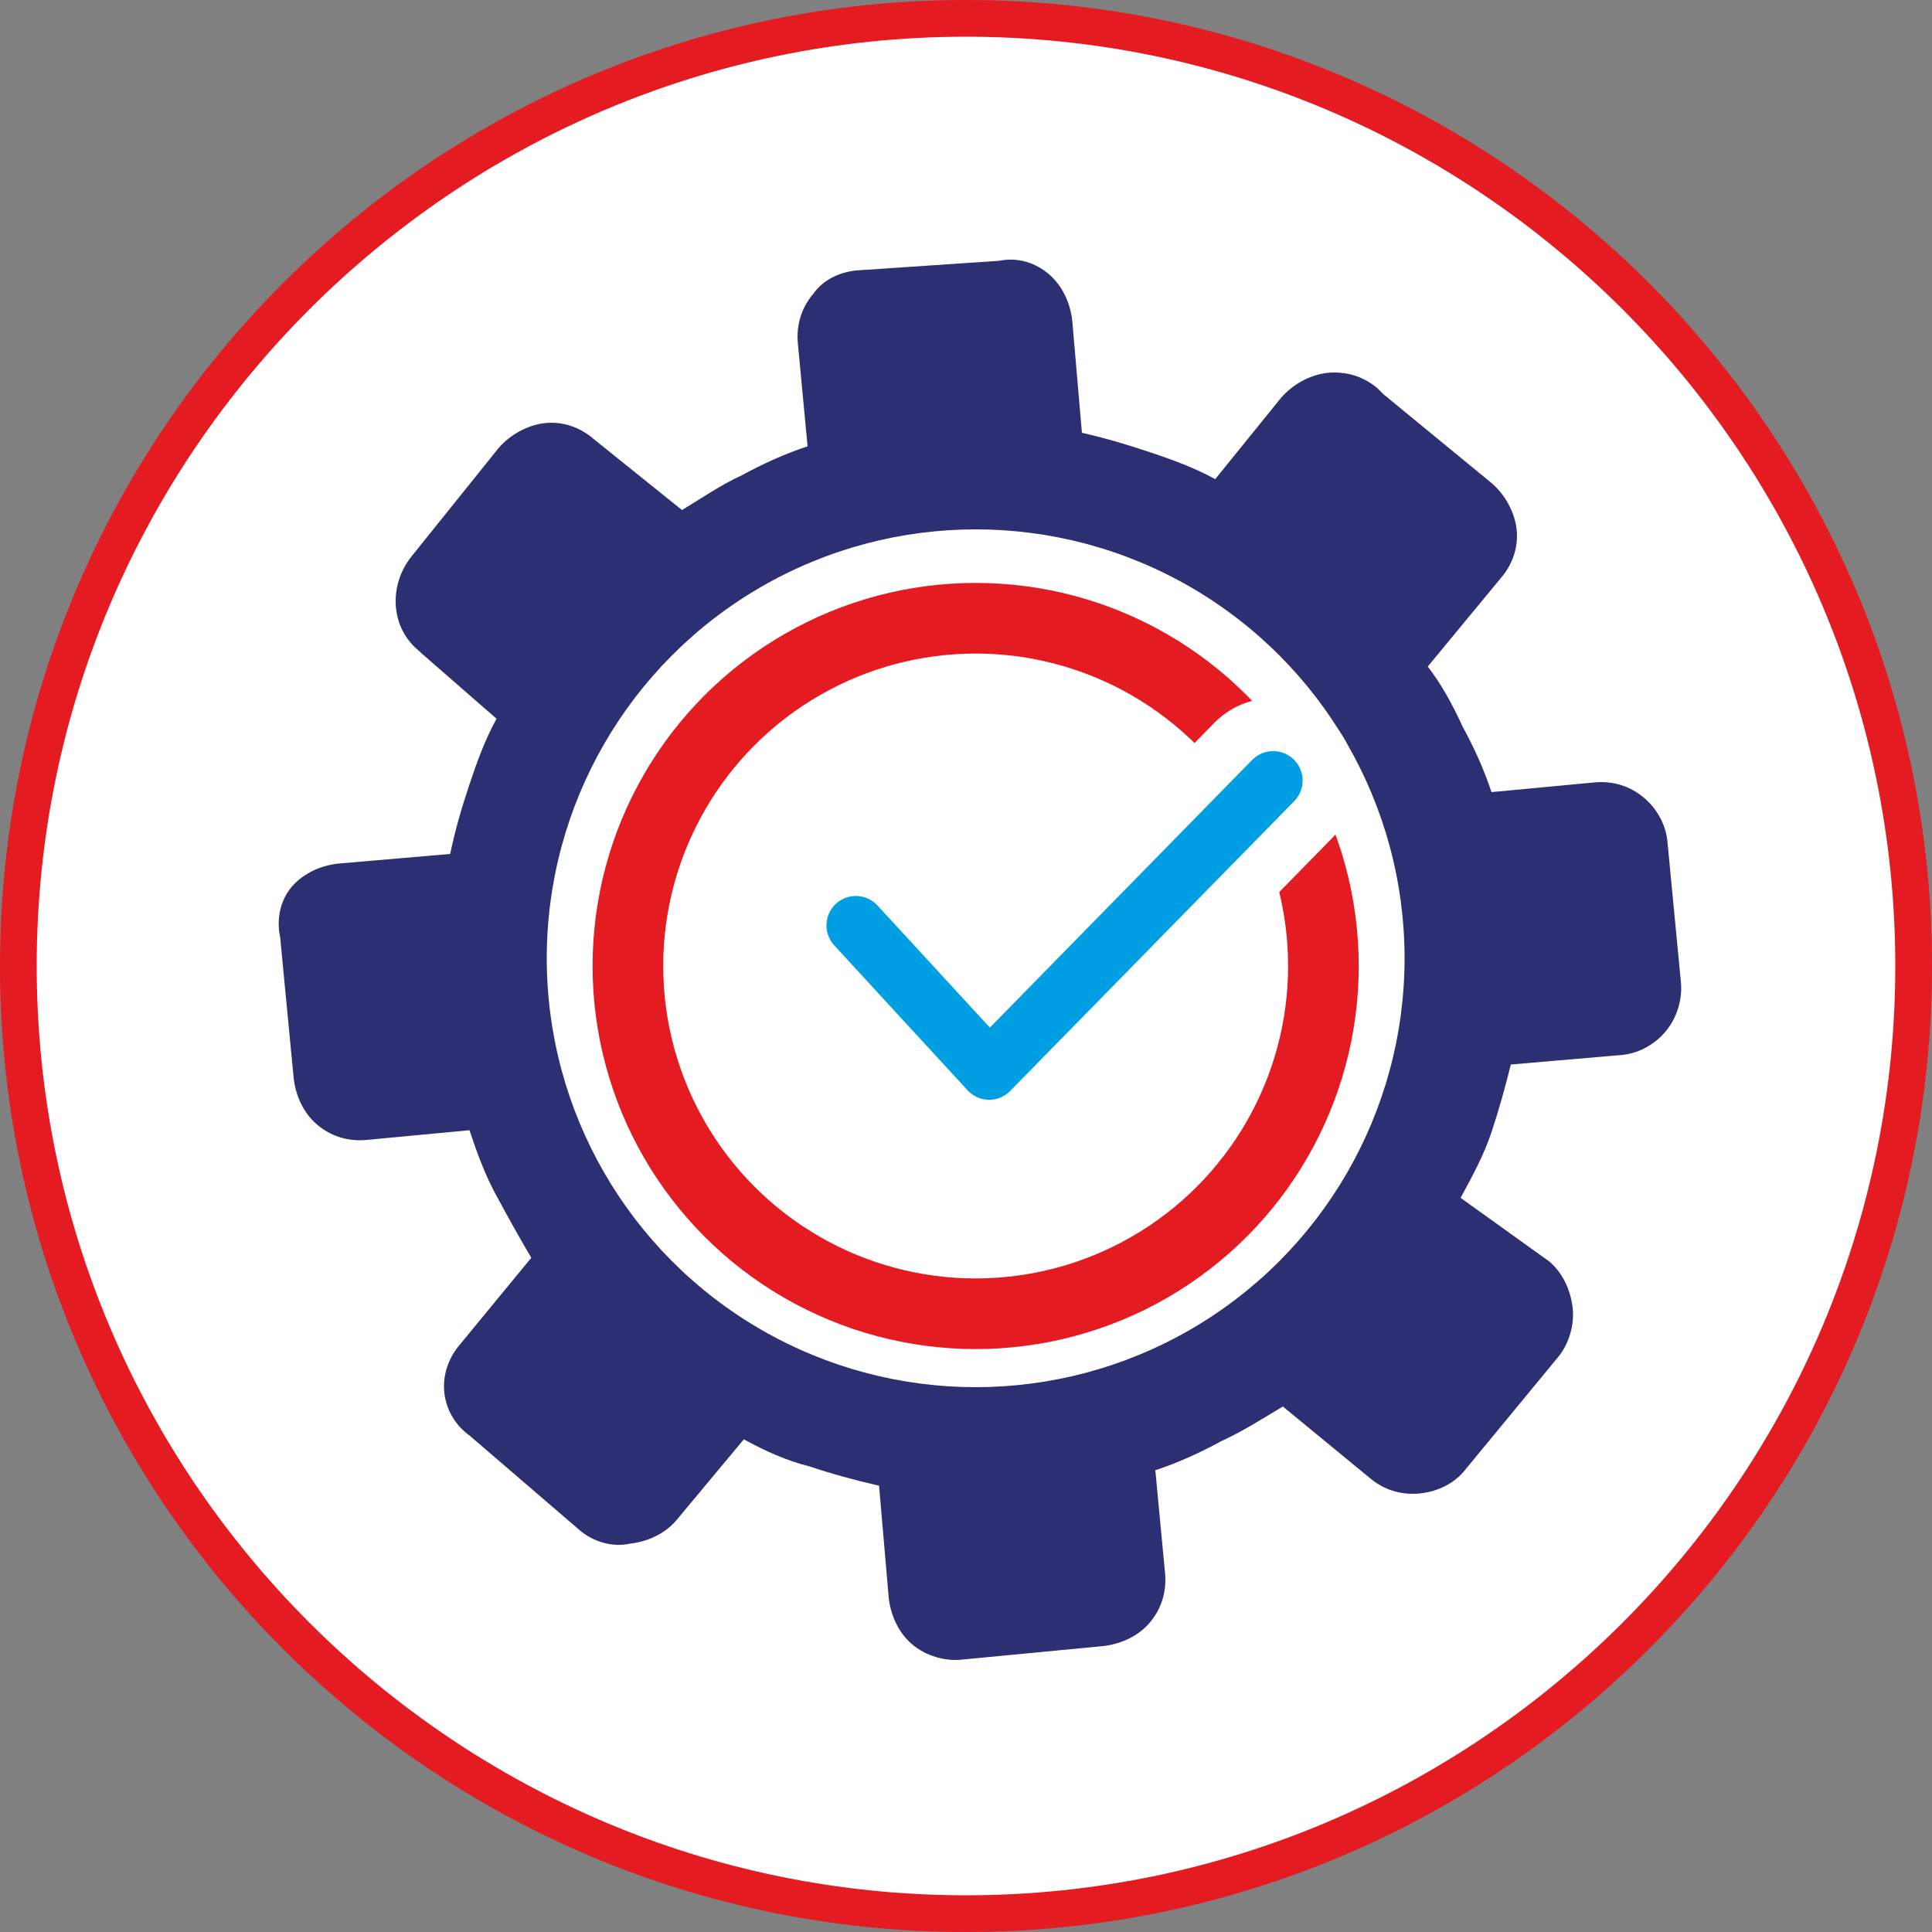
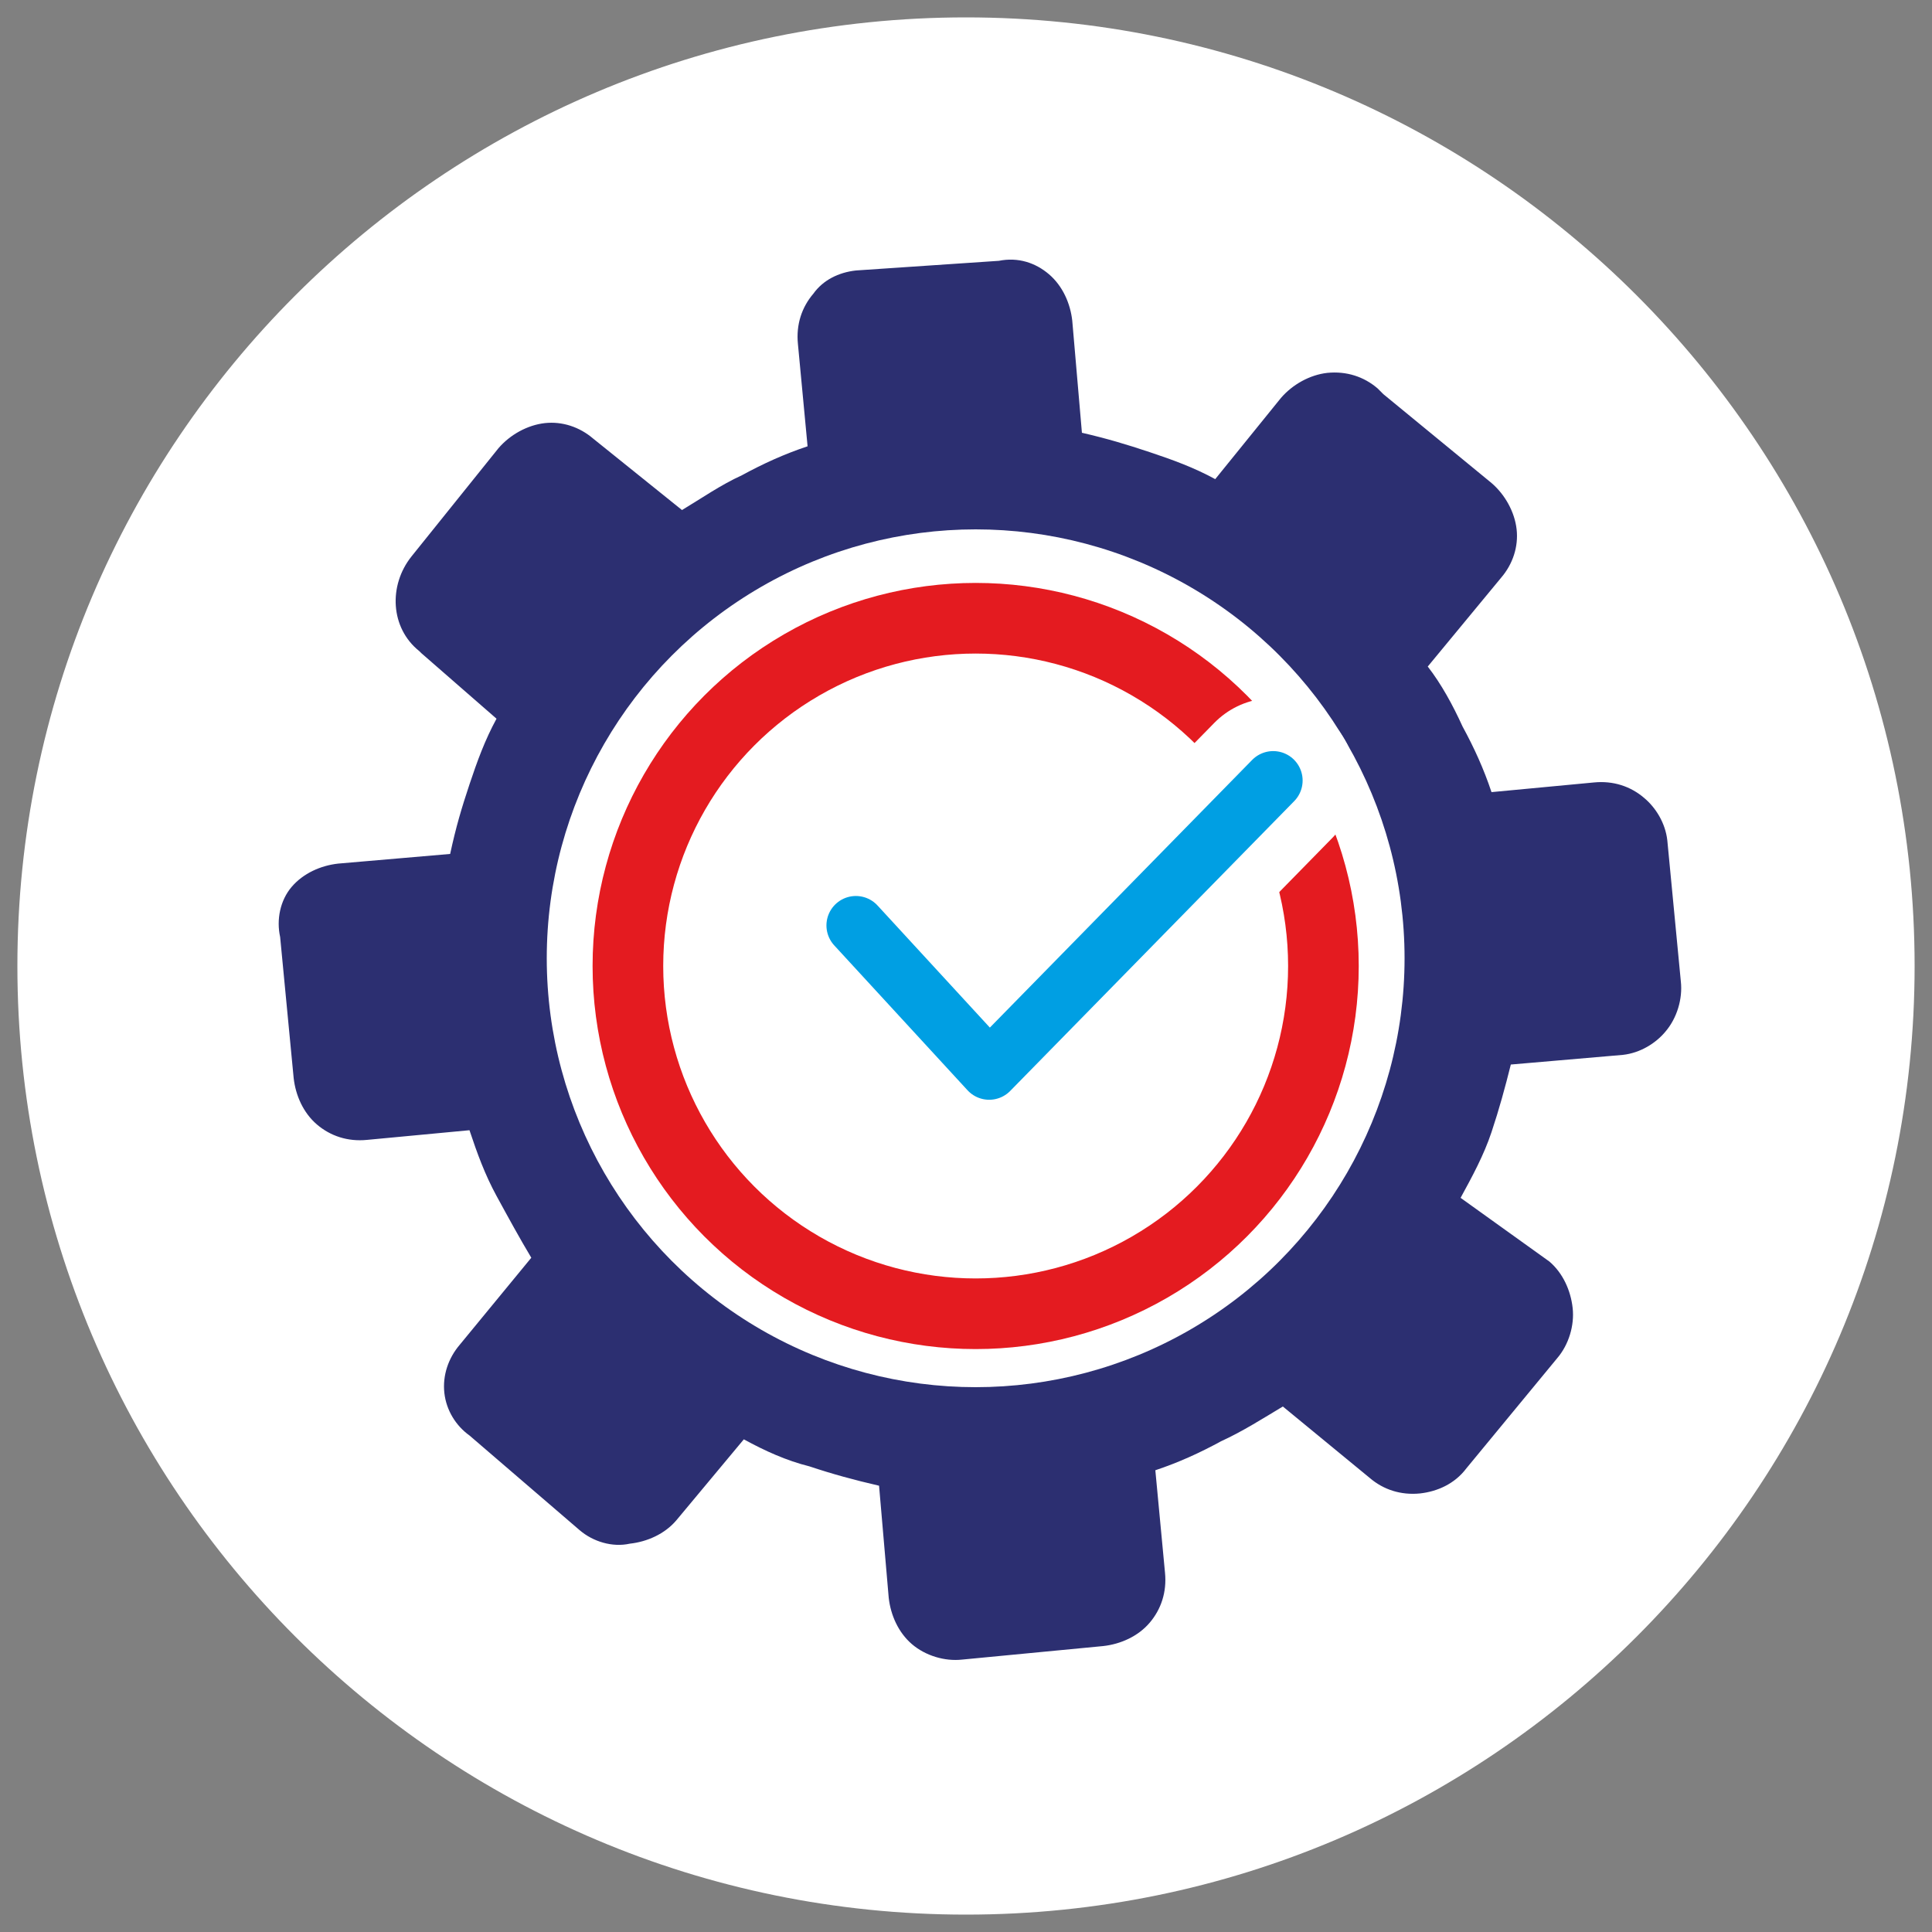
<svg xmlns="http://www.w3.org/2000/svg" version="1.1" id="Layer_1" x="0px" y="0px" viewBox="0 0 100 100" style="enable-background:new 0 0 100 100;" xml:space="preserve">
  <rect x="0" y="0" width="100" height="100" fill="#808080" stroke="none" />
  <style type="text/css">
	.st0{fill:#FFFFFF;}
	.st1{fill:#E41B20;}
	.st2{fill:#009BD9;}
	.st3{fill:#2C2F71;}
	.st4{fill-rule:evenodd;clip-rule:evenodd;fill:#2C2F71;}
	.st5{fill-rule:evenodd;clip-rule:evenodd;fill:#FFFFFF;stroke:#E41B20;stroke-width:3.656;stroke-miterlimit:10;}
	.st6{fill:none;stroke:#FFFFFF;stroke-width:8.531;stroke-linecap:round;stroke-linejoin:round;stroke-miterlimit:10;}
	.st7{fill:none;stroke:#009FE3;stroke-width:3.047;stroke-linecap:round;stroke-linejoin:round;stroke-miterlimit:10;}
</style>
  <g>
    <path class="st0" d="M99.1,50c0,27.1-22,49.1-49.1,49.1S0.9,77.1,0.9,50S22.9,0.9,50,0.9C77.1,0.9,99.1,22.9,99.1,50" />
-     <path class="st1" d="M50,100C22.4,100,0,77.6,0,50S22.4,0,50,0s50,22.4,50,50S77.6,100,50,100z M50,1.9C23.5,1.9,1.9,23.5,1.9,50   S23.5,98.1,50,98.1S98.1,76.5,98.1,50S76.5,1.9,50,1.9z" />
  </g>
  <rect x="25.7" y="36.2" class="st0" width="31.4" height="28.6" />
-   <polygon class="st1" points="74.5,42.9 69.5,48.4 79.6,48.4 " />
  <polygon class="st2" points="74.6,58 79.6,52.5 69.5,52.5 " />
  <g>
    <path class="st3" d="M41.5,60c-0.3,0-0.6-0.3-0.6-0.6V41.8c0-0.3,0.3-0.6,0.6-0.6s0.6,0.3,0.6,0.6v17.7C42.1,59.8,41.8,60,41.5,60z   " />
    <path class="st3" d="M41.5,46.7l-3.2-3.3c-0.2-0.2-0.2-0.6,0-0.8s0.6-0.2,0.8,0l2.4,2.4l2.3-2.4c0.2-0.2,0.6-0.2,0.8,0   s0.2,0.6,0,0.8L41.5,46.7z" />
    <path class="st3" d="M38.7,58.9c-0.1,0-0.3-0.1-0.4-0.2c-0.2-0.2-0.2-0.6,0-0.8l3.2-3.3l3.2,3.3c0.2,0.2,0.2,0.6,0,0.8   s-0.6,0.2-0.8,0l-2.4-2.4l-2.4,2.4C39,58.8,38.9,58.9,38.7,58.9z" />
    <g>
      <path class="st3" d="M49.2,55.7c-0.1,0-0.2,0-0.3-0.1l-15.4-8.9c-0.3-0.2-0.4-0.5-0.2-0.8s0.5-0.4,0.8-0.2l15.4,8.9    c0.3,0.2,0.4,0.5,0.2,0.8C49.6,55.6,49.4,55.7,49.2,55.7z" />
      <path class="st3" d="M33.5,49.8c-0.3,0-0.5-0.2-0.6-0.4c-0.1-0.3,0.1-0.6,0.4-0.7l3.3-0.9l-1-3.2c-0.1-0.3,0.1-0.6,0.4-0.7    c0.3-0.1,0.6,0.1,0.7,0.4l1.3,4.4L33.5,49.8C33.6,49.8,33.5,49.8,33.5,49.8z" />
      <path class="st3" d="M46.7,57.5c-0.3,0-0.5-0.2-0.6-0.4L45,52.7l4.3-1.2c0.3-0.1,0.6,0.1,0.7,0.4c0.1,0.3-0.1,0.6-0.4,0.7    l-3.2,0.9l0.8,3.3C47.3,57.1,47.1,57.4,46.7,57.5L46.7,57.5z" />
    </g>
    <g>
      <path class="st3" d="M33.9,55.7c-0.2,0-0.4-0.1-0.5-0.3c-0.2-0.3-0.1-0.6,0.2-0.8L49,45.7c0.3-0.2,0.6-0.1,0.8,0.2    s0.1,0.6-0.2,0.8l-15.4,8.9C34.1,55.7,34,55.7,33.9,55.7z" />
      <path class="st3" d="M36.2,57.5c-0.1,0-0.1,0-0.2,0c-0.3-0.1-0.5-0.4-0.4-0.7l1-3.2l-3.3-0.9c-0.3-0.1-0.5-0.4-0.4-0.7    s0.4-0.5,0.7-0.4l4.5,1.2l-1.3,4.4C36.7,57.3,36.5,57.5,36.2,57.5z" />
      <path class="st3" d="M49.5,49.8c-0.1,0-0.1,0-0.2,0L45,48.6l1.1-4.4c0.1-0.3,0.4-0.5,0.7-0.4s0.5,0.4,0.4,0.7l-0.8,3.3l3.2,0.9    c0.3,0.1,0.5,0.4,0.4,0.7C50,49.7,49.7,49.8,49.5,49.8z" />
    </g>
  </g>
  <path class="st4" d="M71.3,20.1c-0.7-0.6-1.6-0.9-2.6-0.8c-0.9,0.1-1.8,0.6-2.4,1.3l-3.4,4.2c-1.1-0.6-2.2-1-3.4-1.4  c-1.2-0.4-2.2-0.7-3.5-1l-0.5-5.8c-0.1-0.9-0.5-1.8-1.2-2.4c-0.7-0.6-1.6-0.9-2.6-0.7L44.3,14c-0.9,0.1-1.7,0.5-2.2,1.2  c-0.6,0.7-0.9,1.6-0.8,2.6l0.5,5.3c-1.2,0.4-2.3,0.9-3.4,1.5c-1.1,0.5-2.1,1.2-3.1,1.8l-4.6-3.7c-0.7-0.6-1.6-0.9-2.5-0.8  c-0.9,0.1-1.8,0.6-2.4,1.3l-4.5,5.6c-1.2,1.5-1.1,3.7,0.4,4.9c0,0,0,0,0.1,0.1l3.9,3.4c-0.6,1.1-1,2.2-1.4,3.4  c-0.4,1.2-0.7,2.2-1,3.6l-5.8,0.5c-0.9,0.1-1.8,0.5-2.4,1.2c-0.6,0.7-0.8,1.7-0.6,2.6l0.7,7.3c0.1,0.9,0.5,1.8,1.2,2.4  c0.7,0.6,1.6,0.9,2.6,0.8l5.3-0.5c0.4,1.2,0.8,2.3,1.4,3.4c0.6,1.1,1.2,2.2,1.8,3.2l-3.7,4.5c-0.6,0.7-0.9,1.6-0.8,2.5  c0.1,0.9,0.6,1.7,1.3,2.2l5.7,4.9c0.7,0.6,1.7,0.9,2.6,0.7c0.9-0.1,1.8-0.5,2.4-1.2l3.5-4.2c1.1,0.6,2.2,1.1,3.4,1.4  c1.2,0.4,2.3,0.7,3.6,1l0.5,5.8c0.1,0.9,0.5,1.8,1.2,2.4c0.7,0.6,1.7,0.9,2.6,0.8l7.3-0.7c0.9-0.1,1.8-0.5,2.4-1.2  c0.6-0.7,0.9-1.6,0.8-2.6l-0.5-5.3c1.2-0.4,2.3-0.9,3.4-1.5c1.1-0.5,2.2-1.2,3.2-1.8l4.5,3.7c0.7,0.6,1.6,0.9,2.6,0.8  c0.9-0.1,1.8-0.5,2.4-1.3l4.7-5.7c0.6-0.7,0.9-1.7,0.8-2.6c-0.1-0.9-0.5-1.8-1.2-2.4L75.6,62c0.6-1.1,1.2-2.2,1.6-3.4  c0.4-1.2,0.7-2.3,1-3.5l5.8-0.5c0.9-0.1,1.7-0.6,2.2-1.2c0.6-0.7,0.9-1.7,0.8-2.6l-0.7-7.3c-0.1-0.9-0.6-1.7-1.2-2.2  c-0.7-0.6-1.6-0.9-2.6-0.8l-5.3,0.5c-0.4-1.2-0.9-2.3-1.5-3.4c-0.5-1.1-1.1-2.2-1.8-3.1l3.8-4.6c0.6-0.7,0.9-1.6,0.8-2.5  c-0.1-0.9-0.6-1.8-1.3-2.4l-5.6-4.6L71.3,20.1L71.3,20.1z M49.1,35.4c1.9-0.2,3.8,0,5.7,0.6c1.8,0.6,3.4,1.4,4.8,2.6  c1.4,1.2,2.6,2.6,3.5,4.2c0.9,1.7,1.5,3.5,1.6,5.4c0.2,1.9,0,3.8-0.6,5.7c-1,3.6-3.5,6.6-6.7,8.3c-1.7,0.9-3.5,1.4-5.4,1.6  c-1.9,0.2-3.8,0-5.7-0.6c-1.8-0.6-3.4-1.4-4.9-2.6c-1.4-1.2-2.6-2.6-3.5-4.3c-1-1.7-1.6-3.5-1.7-5.5c-0.6-5.7,2.3-11.3,7.4-14  C45.4,36.1,47.2,35.5,49.1,35.4L49.1,35.4z" />
  <circle class="st0" cx="50.5" cy="49.6" r="22.2" />
  <circle class="st5" cx="50.5" cy="50" r="18" />
  <polyline class="st6" points="44.3,47.9 51.2,55.4 65.9,40.4 " />
  <polyline class="st7" points="44.3,47.9 51.2,55.4 65.9,40.4 " />
</svg>